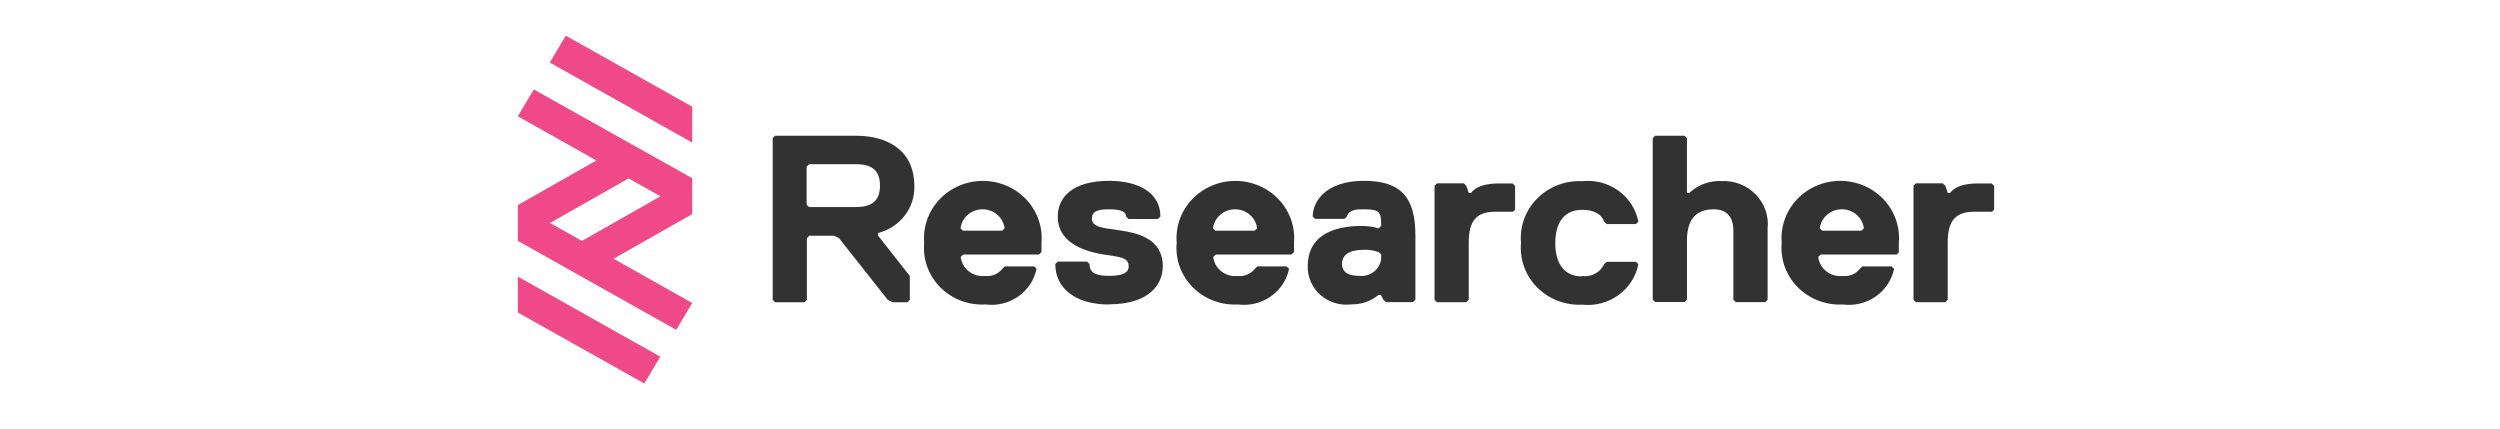
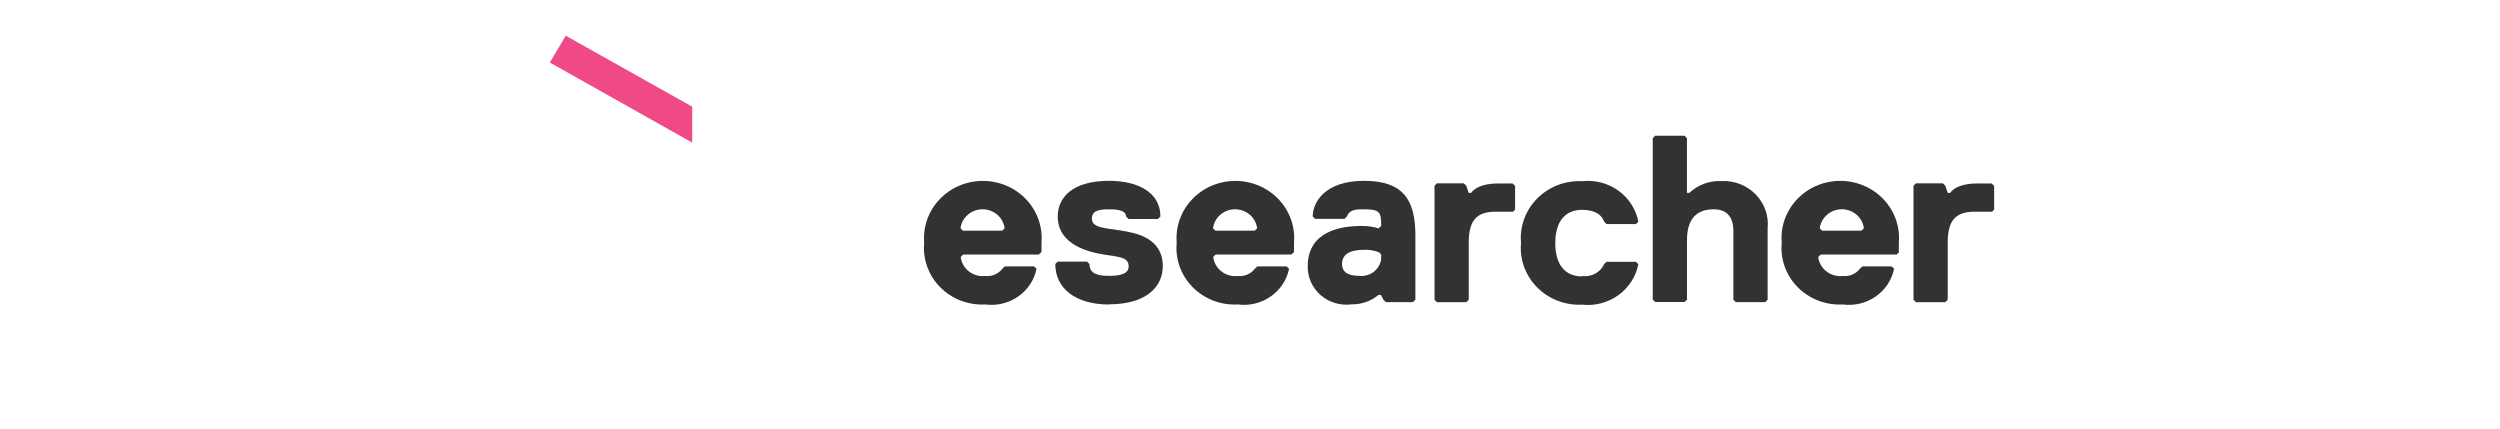
<svg xmlns="http://www.w3.org/2000/svg" width="140" height="24" viewBox="0 0 140 24" fill="none">
-   <path d="M49.168 13.056V13.19L50.95 15.457V16.793L50.812 16.927H49.992L49.715 16.793L46.982 13.334L46.705 13.2H45.323L45.185 13.334V16.793L45.047 16.927H43.407L43.27 16.793V7.734L43.407 7.6H47.923C49.84 7.6 51.203 8.531 51.203 10.395C51.226 11 51.035 11.594 50.661 12.078C50.286 12.562 49.753 12.906 49.149 13.053M47.91 9.194H45.312L45.17 9.328V11.461L45.308 11.595H47.906C48.726 11.595 49.279 11.326 49.279 10.395C49.279 9.463 48.741 9.194 47.91 9.194Z" fill="#333232" />
  <path d="M58.313 14.12L58.175 14.254H53.938L53.8 14.388C53.818 14.546 53.868 14.699 53.947 14.838C54.025 14.977 54.132 15.099 54.259 15.198C54.387 15.298 54.533 15.371 54.69 15.415C54.847 15.459 55.011 15.473 55.173 15.455C55.355 15.474 55.539 15.447 55.707 15.376C55.875 15.305 56.021 15.194 56.131 15.052L56.269 14.919H57.909L58.047 15.053C57.919 15.679 57.551 16.234 57.017 16.605C56.483 16.976 55.823 17.136 55.172 17.05C54.705 17.075 54.237 17.001 53.802 16.834C53.367 16.667 52.973 16.41 52.649 16.082C52.325 15.754 52.077 15.362 51.922 14.932C51.768 14.502 51.711 14.045 51.755 13.592C51.718 13.151 51.776 12.707 51.924 12.289C52.072 11.871 52.308 11.487 52.617 11.162C52.926 10.836 53.3 10.577 53.717 10.399C54.134 10.222 54.584 10.13 55.039 10.13C55.494 10.13 55.945 10.222 56.361 10.399C56.778 10.577 57.153 10.836 57.462 11.162C57.77 11.487 58.006 11.871 58.154 12.289C58.303 12.707 58.361 13.151 58.324 13.592V14.13L58.313 14.12ZM56.259 12.786C56.222 12.492 56.076 12.221 55.849 12.025C55.621 11.829 55.328 11.72 55.023 11.72C54.719 11.72 54.425 11.829 54.198 12.025C53.97 12.221 53.824 12.492 53.788 12.786L53.926 12.919H56.12L56.259 12.786Z" fill="#333232" />
  <path d="M62.109 17.052C60.193 17.052 59.096 16.121 59.096 14.785L59.234 14.651H60.874L61.011 14.785C61.011 15.313 61.426 15.447 62.108 15.447C62.791 15.447 63.205 15.313 63.205 14.919C63.205 14.391 62.662 14.391 61.831 14.257C61.001 14.123 59.234 13.729 59.234 12.124C59.234 11.057 60.054 10.126 62.108 10.126C63.748 10.126 64.983 10.788 64.983 12.124L64.843 12.264H63.203L63.06 12.124C63.06 11.855 62.783 11.721 62.102 11.721C61.421 11.721 61.145 11.855 61.145 12.249C61.145 12.777 61.965 12.777 62.785 12.911C63.605 13.045 65.116 13.314 65.116 14.909C65.116 15.975 64.296 17.042 62.102 17.042" fill="#333232" />
  <path d="M72.454 14.12L72.316 14.254H68.078L67.94 14.388C67.958 14.546 68.008 14.699 68.087 14.838C68.166 14.977 68.272 15.099 68.4 15.198C68.527 15.298 68.674 15.371 68.831 15.415C68.988 15.459 69.152 15.473 69.314 15.455C69.496 15.474 69.68 15.447 69.848 15.376C70.016 15.305 70.162 15.194 70.272 15.052L70.41 14.919H72.05L72.188 15.053C72.06 15.679 71.692 16.234 71.157 16.605C70.623 16.976 69.964 17.136 69.313 17.05C68.846 17.075 68.378 17.001 67.943 16.834C67.507 16.667 67.114 16.41 66.79 16.082C66.465 15.754 66.217 15.362 66.063 14.932C65.909 14.502 65.851 14.045 65.895 13.592C65.859 13.151 65.916 12.707 66.065 12.289C66.213 11.871 66.449 11.487 66.758 11.162C67.066 10.836 67.441 10.577 67.858 10.399C68.275 10.222 68.725 10.13 69.18 10.13C69.635 10.13 70.085 10.222 70.502 10.399C70.919 10.577 71.293 10.836 71.602 11.162C71.911 11.487 72.147 11.871 72.295 12.289C72.444 12.707 72.501 13.151 72.465 13.592V14.13L72.454 14.12ZM70.399 12.786C70.363 12.492 70.217 12.221 69.989 12.025C69.762 11.829 69.468 11.72 69.164 11.72C68.86 11.72 68.566 11.829 68.338 12.025C68.111 12.221 67.965 12.492 67.928 12.786L68.066 12.919H70.26L70.399 12.786Z" fill="#333232" />
  <path d="M79.11 16.918H77.608L77.47 16.784L77.332 16.515H77.194C76.778 16.865 76.243 17.053 75.693 17.043C75.382 17.084 75.067 17.06 74.767 16.971C74.467 16.882 74.191 16.731 73.957 16.529C73.723 16.326 73.537 16.076 73.412 15.796C73.287 15.517 73.226 15.214 73.233 14.91C73.233 12.912 75.15 12.653 76.247 12.653C76.571 12.651 76.894 12.696 77.205 12.787L77.344 12.652V12.518C77.344 11.856 77.206 11.721 76.386 11.721C75.971 11.721 75.566 11.721 75.428 12.124L75.29 12.258H73.65L73.512 12.124C73.512 11.327 74.193 10.126 76.387 10.126C78.581 10.126 79.262 11.193 79.262 13.19V16.783L79.124 16.917L79.11 16.918ZM77.208 14.123C76.948 14.022 76.668 13.977 76.388 13.989C75.568 13.989 75.153 14.258 75.153 14.786C75.153 15.189 75.43 15.448 76.111 15.448C76.401 15.481 76.693 15.401 76.924 15.227C77.154 15.053 77.305 14.797 77.344 14.516V14.246L77.206 14.113L77.208 14.123Z" fill="#333232" />
  <path d="M84.709 11.856H83.751C82.654 11.856 82.25 12.384 82.25 13.589V16.788L82.112 16.922H80.472L80.334 16.788V10.4L80.472 10.266H81.973L82.111 10.4L82.249 10.803H82.386C82.386 10.803 82.663 10.275 83.887 10.275H84.707L84.845 10.409V11.741L84.707 11.875L84.709 11.856Z" fill="#333232" />
  <path d="M88.596 15.456C88.848 15.491 89.105 15.445 89.327 15.326C89.55 15.207 89.727 15.02 89.831 14.794L89.969 14.66H91.609L91.747 14.794C91.613 15.489 91.213 16.109 90.629 16.529C90.044 16.95 89.318 17.14 88.595 17.061C88.128 17.084 87.662 17.009 87.227 16.841C86.792 16.673 86.4 16.417 86.076 16.089C85.752 15.761 85.504 15.37 85.349 14.941C85.194 14.512 85.135 14.056 85.177 13.603C85.136 13.15 85.196 12.694 85.351 12.266C85.507 11.837 85.755 11.446 86.079 11.119C86.403 10.791 86.795 10.535 87.229 10.367C87.663 10.199 88.129 10.124 88.596 10.146C89.319 10.066 90.046 10.256 90.63 10.677C91.215 11.097 91.614 11.717 91.748 12.413L91.61 12.547H89.97L89.832 12.413C89.694 12.009 89.289 11.751 88.597 11.751C87.639 11.751 87.096 12.413 87.096 13.614C87.096 14.816 87.639 15.478 88.597 15.478" fill="#333232" />
  <path d="M98.841 16.919H97.207L97.069 16.785V12.922C97.069 12.26 96.792 11.721 95.972 11.721C95.014 11.721 94.471 12.249 94.471 13.454V16.778L94.333 16.912H92.691L92.553 16.778V7.735L92.691 7.601H94.331L94.469 7.735V10.8H94.606C94.841 10.577 95.121 10.403 95.427 10.29C95.734 10.176 96.061 10.124 96.389 10.138C96.747 10.12 97.104 10.177 97.437 10.306C97.77 10.435 98.07 10.633 98.317 10.885C98.564 11.138 98.752 11.439 98.867 11.769C98.983 12.099 99.024 12.449 98.987 12.796V16.791L98.849 16.925L98.841 16.919Z" fill="#333232" />
  <path d="M106.348 14.12L106.21 14.255H101.959L101.821 14.389C101.839 14.546 101.889 14.699 101.968 14.838C102.047 14.977 102.153 15.1 102.281 15.199C102.408 15.298 102.555 15.371 102.712 15.415C102.868 15.459 103.033 15.473 103.195 15.455C103.377 15.474 103.561 15.447 103.729 15.376C103.897 15.306 104.043 15.194 104.153 15.052L104.291 14.919H105.931L106.069 15.053C105.941 15.679 105.572 16.234 105.038 16.605C104.504 16.977 103.845 17.136 103.194 17.051C102.726 17.075 102.259 17.001 101.824 16.834C101.388 16.667 100.995 16.411 100.67 16.083C100.346 15.754 100.098 15.362 99.944 14.932C99.79 14.503 99.732 14.046 99.776 13.592C99.738 13.151 99.795 12.708 99.943 12.289C100.091 11.87 100.326 11.486 100.634 11.161C100.942 10.835 101.317 10.575 101.733 10.398C102.15 10.22 102.6 10.128 103.055 10.128C103.51 10.128 103.961 10.22 104.377 10.398C104.794 10.575 105.168 10.835 105.477 11.161C105.785 11.486 106.02 11.87 106.168 12.289C106.316 12.708 106.372 13.151 106.335 13.592V14.12H106.348ZM104.378 12.785C104.341 12.491 104.195 12.22 103.968 12.024C103.74 11.828 103.446 11.719 103.142 11.719C102.838 11.719 102.544 11.828 102.317 12.024C102.089 12.22 101.943 12.491 101.907 12.785L102.045 12.919H104.238L104.378 12.785Z" fill="#333232" />
  <path d="M111.531 11.856H110.573C109.476 11.856 109.072 12.384 109.072 13.589V16.788L108.934 16.922H107.294L107.156 16.788V10.4L107.294 10.266H108.795L108.938 10.4L109.076 10.803H109.213C109.213 10.803 109.49 10.275 110.714 10.275H111.534L111.672 10.409V11.741L111.534 11.875L111.531 11.856Z" fill="#333232" />
-   <path d="M29 17.5L36.081 21.476L36.975 19.973L29 15.491V17.5Z" fill="#EF4987" />
-   <path d="M34.367 14.484L38.764 11.989V9.981L29.895 5.011L29 6.512L33.397 8.987L29 11.482V13.49L37.869 18.47L38.764 16.968L34.367 14.494V14.484ZM35.199 9.99L36.987 10.994L32.59 13.489L30.799 12.486L35.199 9.99Z" fill="#EF4987" />
  <path d="M38.764 5.975L31.684 1.999L30.789 3.501L38.764 7.985V5.975Z" fill="#EF4987" />
</svg>